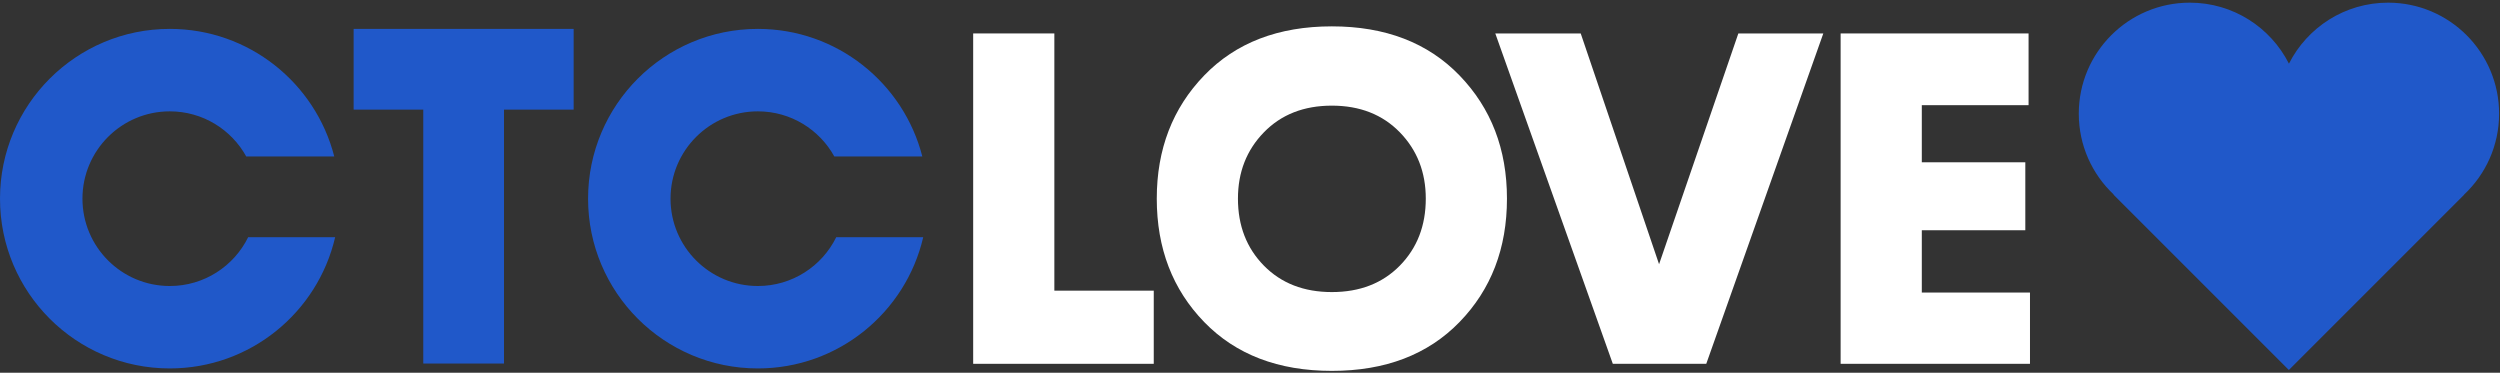
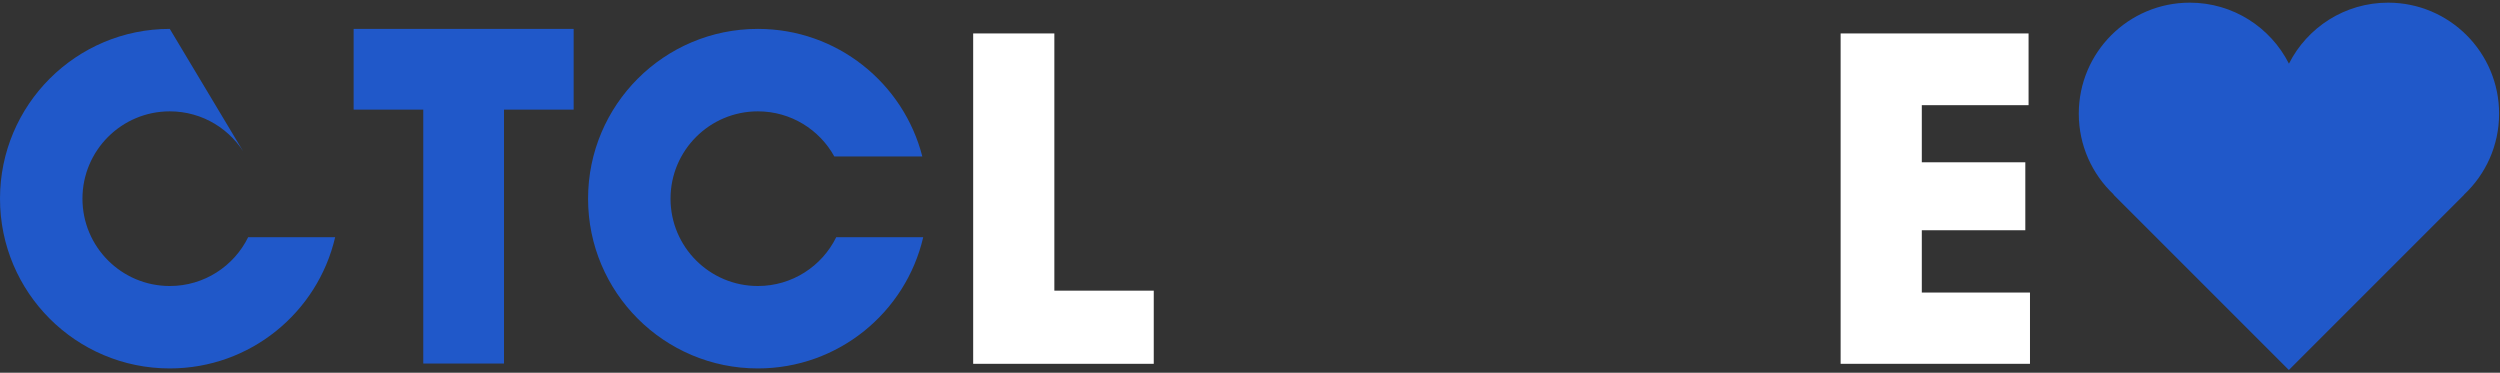
<svg xmlns="http://www.w3.org/2000/svg" width="939px" height="140px" viewBox="0 0 939 140" version="1.1">
  <rect x="0" y="0" width="939" height="140" fill="#333333" stroke="none" />
  <title>logo / ctclove_new blue</title>
  <g id="Symbols" stroke="none" stroke-width="1" fill="none" fill-rule="evenodd">
    <g id="logo-ctclove-blue" transform="translate(0, 1)">
      <polygon id="Fill-1" fill="#FFFFFF" points="365.525 135.646 365.525 11.559 396.015 11.559 396.015 108.17 433.349 108.17 433.349 135.646" />
-       <path d="M525.775,48.697 C519.273,42.022 510.765,38.68 500.247,38.68 C489.729,38.68 481.22,42.022 474.722,48.697 C468.22,55.374 464.972,63.677 464.972,73.602 C464.972,83.769 468.22,92.157 474.722,98.776 C481.22,105.395 489.729,108.701 500.247,108.701 C510.765,108.701 519.273,105.395 525.775,98.776 C532.27,92.157 535.525,83.769 535.525,73.602 C535.525,63.677 532.27,55.374 525.775,48.697 M548.199,119.959 C536.322,132.19 520.335,138.304 500.247,138.304 C480.155,138.304 464.174,132.19 452.297,119.959 C440.421,107.727 434.483,92.277 434.483,73.602 C434.483,55.051 440.421,39.628 452.297,27.338 C464.174,15.048 480.155,8.901 500.247,8.901 C520.335,8.901 536.322,15.048 548.199,27.338 C560.075,39.628 566.014,55.051 566.014,73.602 C566.014,92.277 560.075,107.727 548.199,119.959" id="Fill-2" fill="#FFFFFF" />
-       <polygon id="Fill-4" fill="#FFFFFF" points="605.773 135.646 561.632 11.559 593.717 11.559 623.145 98.242 652.924 11.559 684.834 11.559 640.872 135.646" />
      <polygon id="Fill-6" fill="#FFFFFF" points="762.46 108.881 762.46 135.647 691.339 135.647 691.339 11.56 761.929 11.56 761.929 38.504 721.828 38.504 721.828 59.954 760.709 59.954 760.709 85.48 721.828 85.48 721.828 108.881" />
      <polygon id="Fill-8" fill="#2058C9" points="215.465 9.851 215.465 40.171 189.302 40.171 189.302 135.542 158.982 135.542 158.982 40.171 132.828 40.171 132.828 9.851" />
      <path d="M346.758,88.099 C340.209,116.335 314.883,137.384 284.651,137.384 C249.435,137.384 220.879,108.838 220.879,73.622 C220.879,38.407 249.435,9.851 284.651,9.851 C314.398,9.851 339.382,30.226 346.427,57.779 L313.373,57.779 C307.794,47.668 297.022,40.822 284.651,40.822 C266.536,40.822 251.85,55.507 251.85,73.622 C251.85,91.738 266.536,106.424 284.651,106.424 C297.573,106.424 308.742,98.959 314.09,88.099 L346.758,88.099 Z" id="Fill-10" fill="#2058C9" />
-       <path d="M125.879,88.099 C119.33,116.335 94.004,137.384 63.772,137.384 C28.556,137.384 0,108.838 0,73.622 C0,38.407 28.556,9.851 63.772,9.851 C93.519,9.851 118.503,30.226 125.548,57.779 L92.493,57.779 C86.915,47.668 76.143,40.822 63.772,40.822 C45.657,40.822 30.971,55.507 30.971,73.622 C30.971,91.738 45.657,106.424 63.772,106.424 C76.694,106.424 87.863,98.959 93.21,88.099 L125.879,88.099 Z" id="Fill-12" fill="#2058C9" />
+       <path d="M125.879,88.099 C119.33,116.335 94.004,137.384 63.772,137.384 C28.556,137.384 0,108.838 0,73.622 C0,38.407 28.556,9.851 63.772,9.851 L92.493,57.779 C86.915,47.668 76.143,40.822 63.772,40.822 C45.657,40.822 30.971,55.507 30.971,73.622 C30.971,91.738 45.657,106.424 63.772,106.424 C76.694,106.424 87.863,98.959 93.21,88.099 L125.879,88.099 Z" id="Fill-12" fill="#2058C9" />
      <path d="M896.964,0 C919.993,0 938.662,18.669 938.662,41.697 C938.662,53.686 933.603,64.493 925.502,72.1 L925.534,72.131 L892.639,105.026 L859.746,137.92 L859.688,137.861 L859.629,137.92 L826.736,105.026 L793.841,72.131 L793.91,72.062 C785.832,64.457 780.79,53.666 780.79,41.697 C780.79,18.669 799.458,0 822.488,0 C838.76,0 852.856,9.322 859.726,22.916 C866.596,9.321 880.691,0 896.964,0 Z" id="Combined-Shape" fill="#2058C9" />
    </g>
  </g>
</svg>